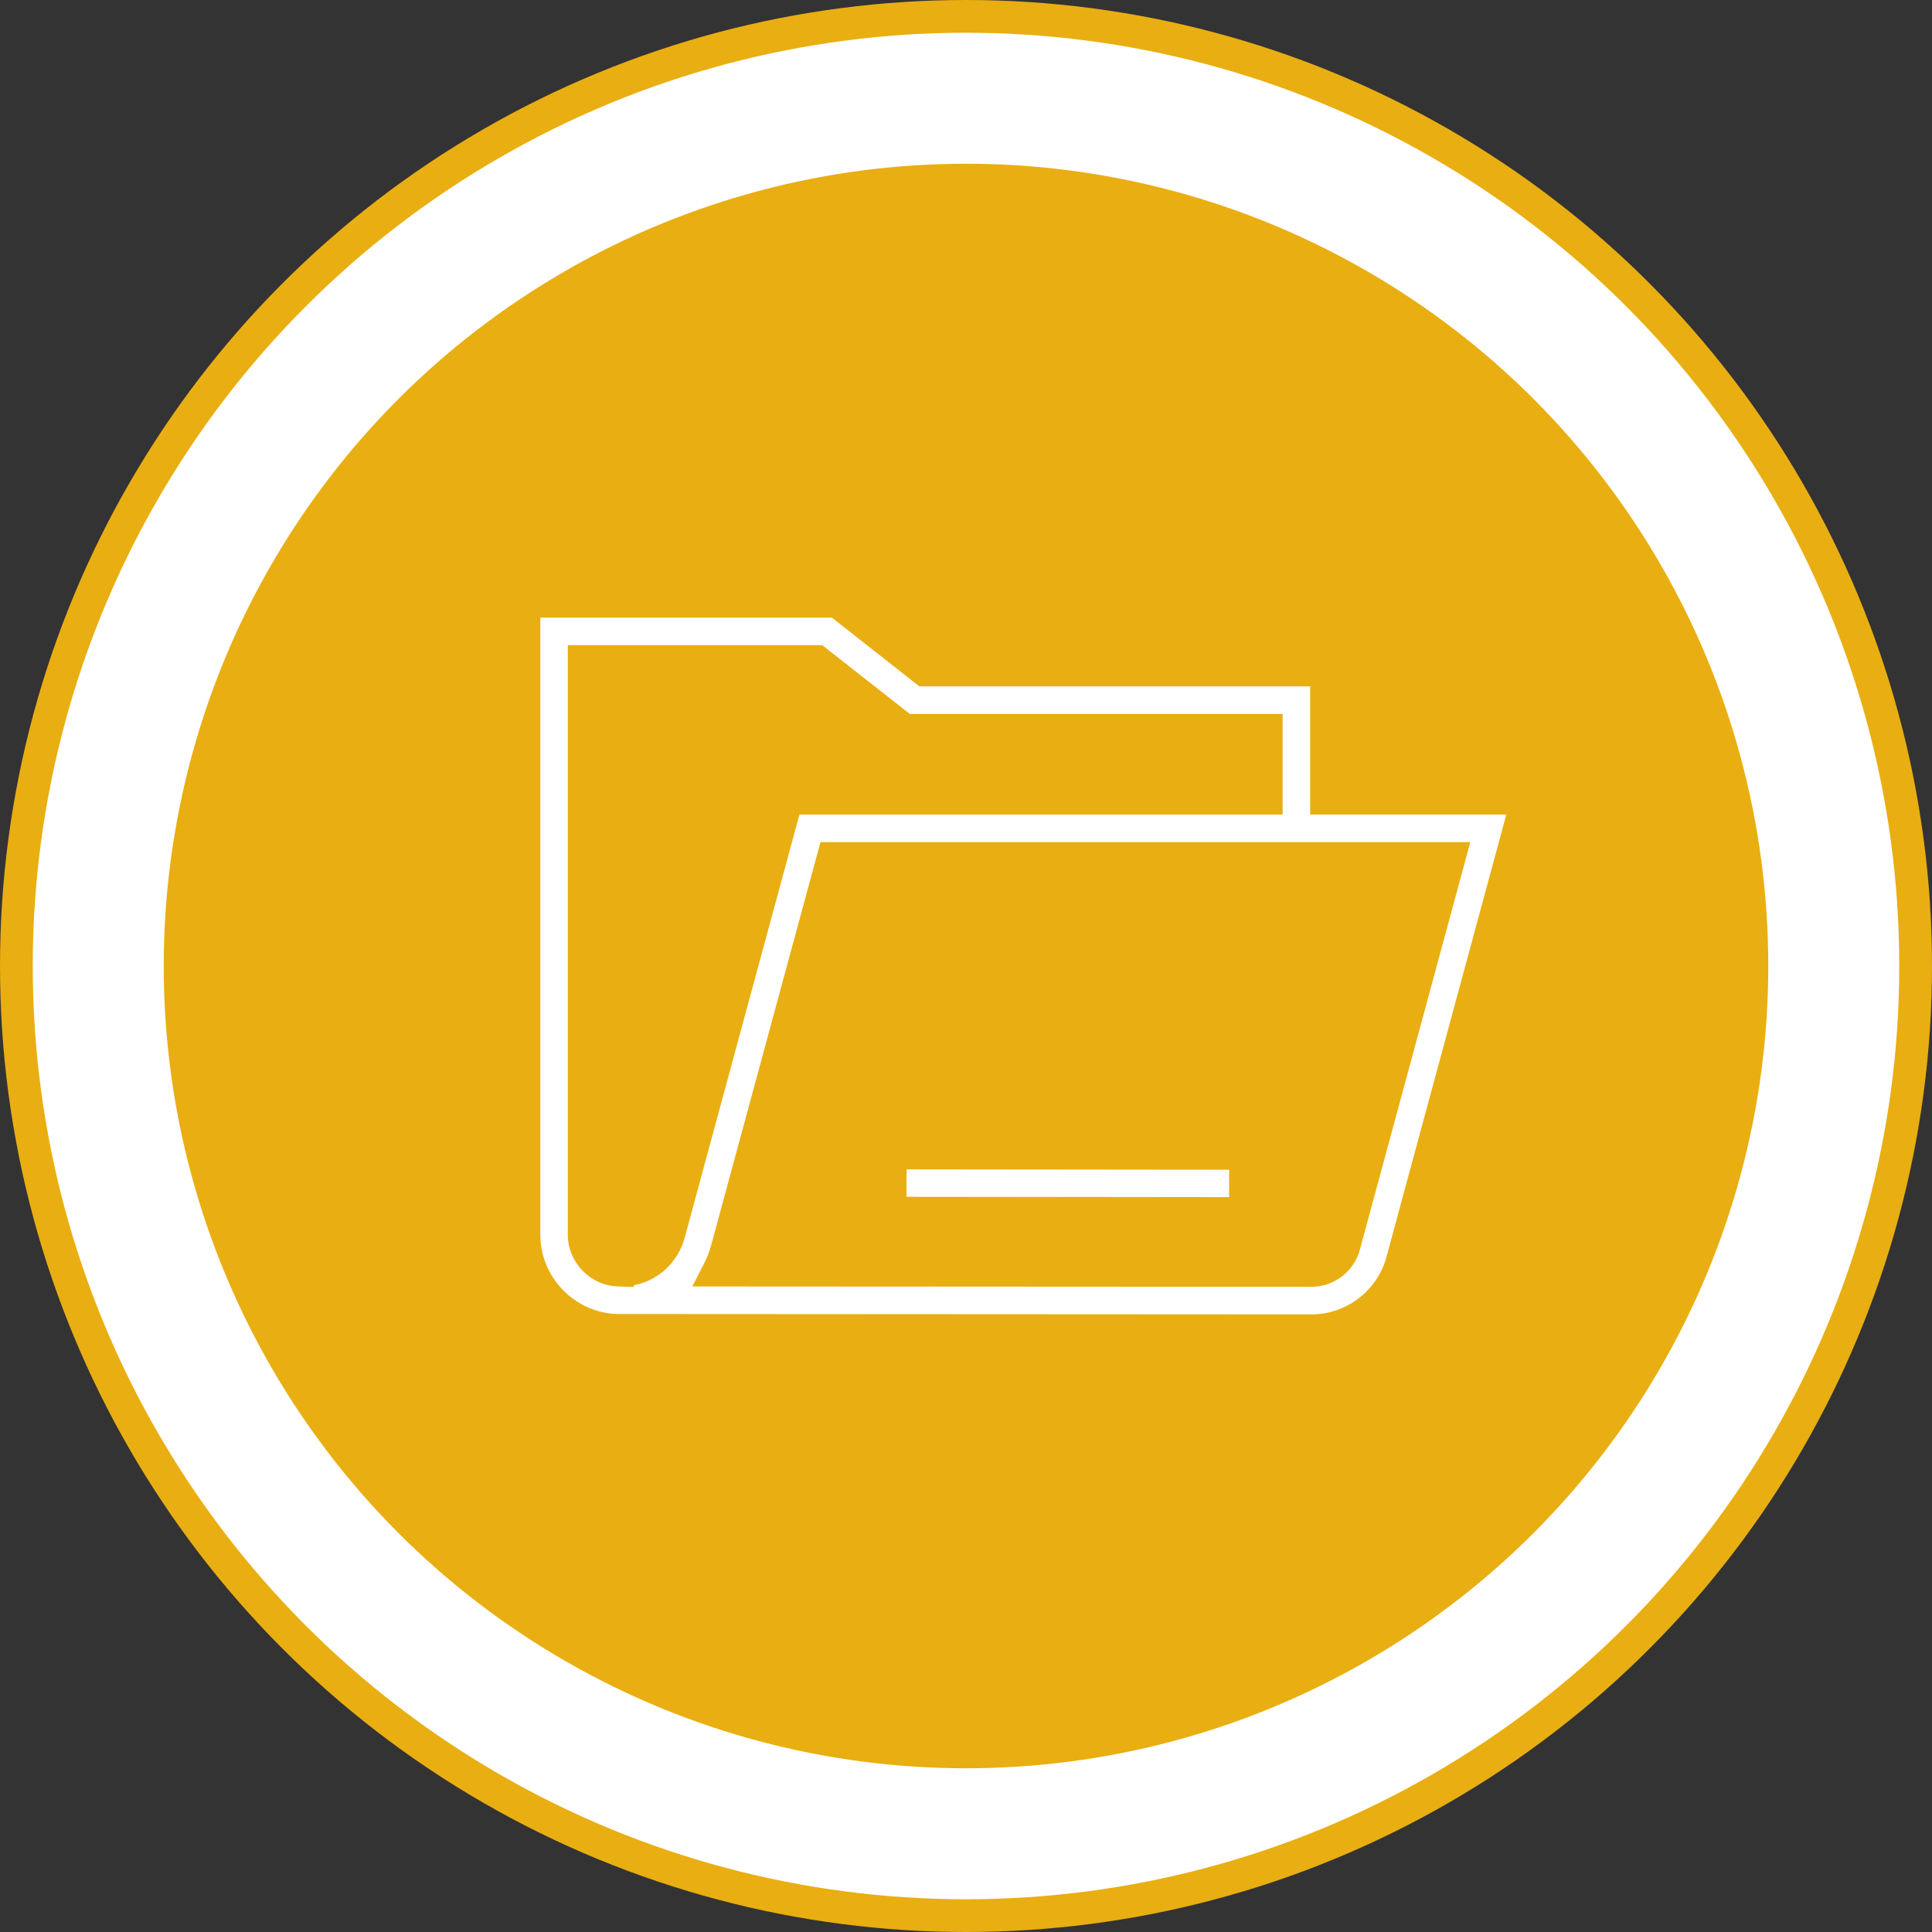
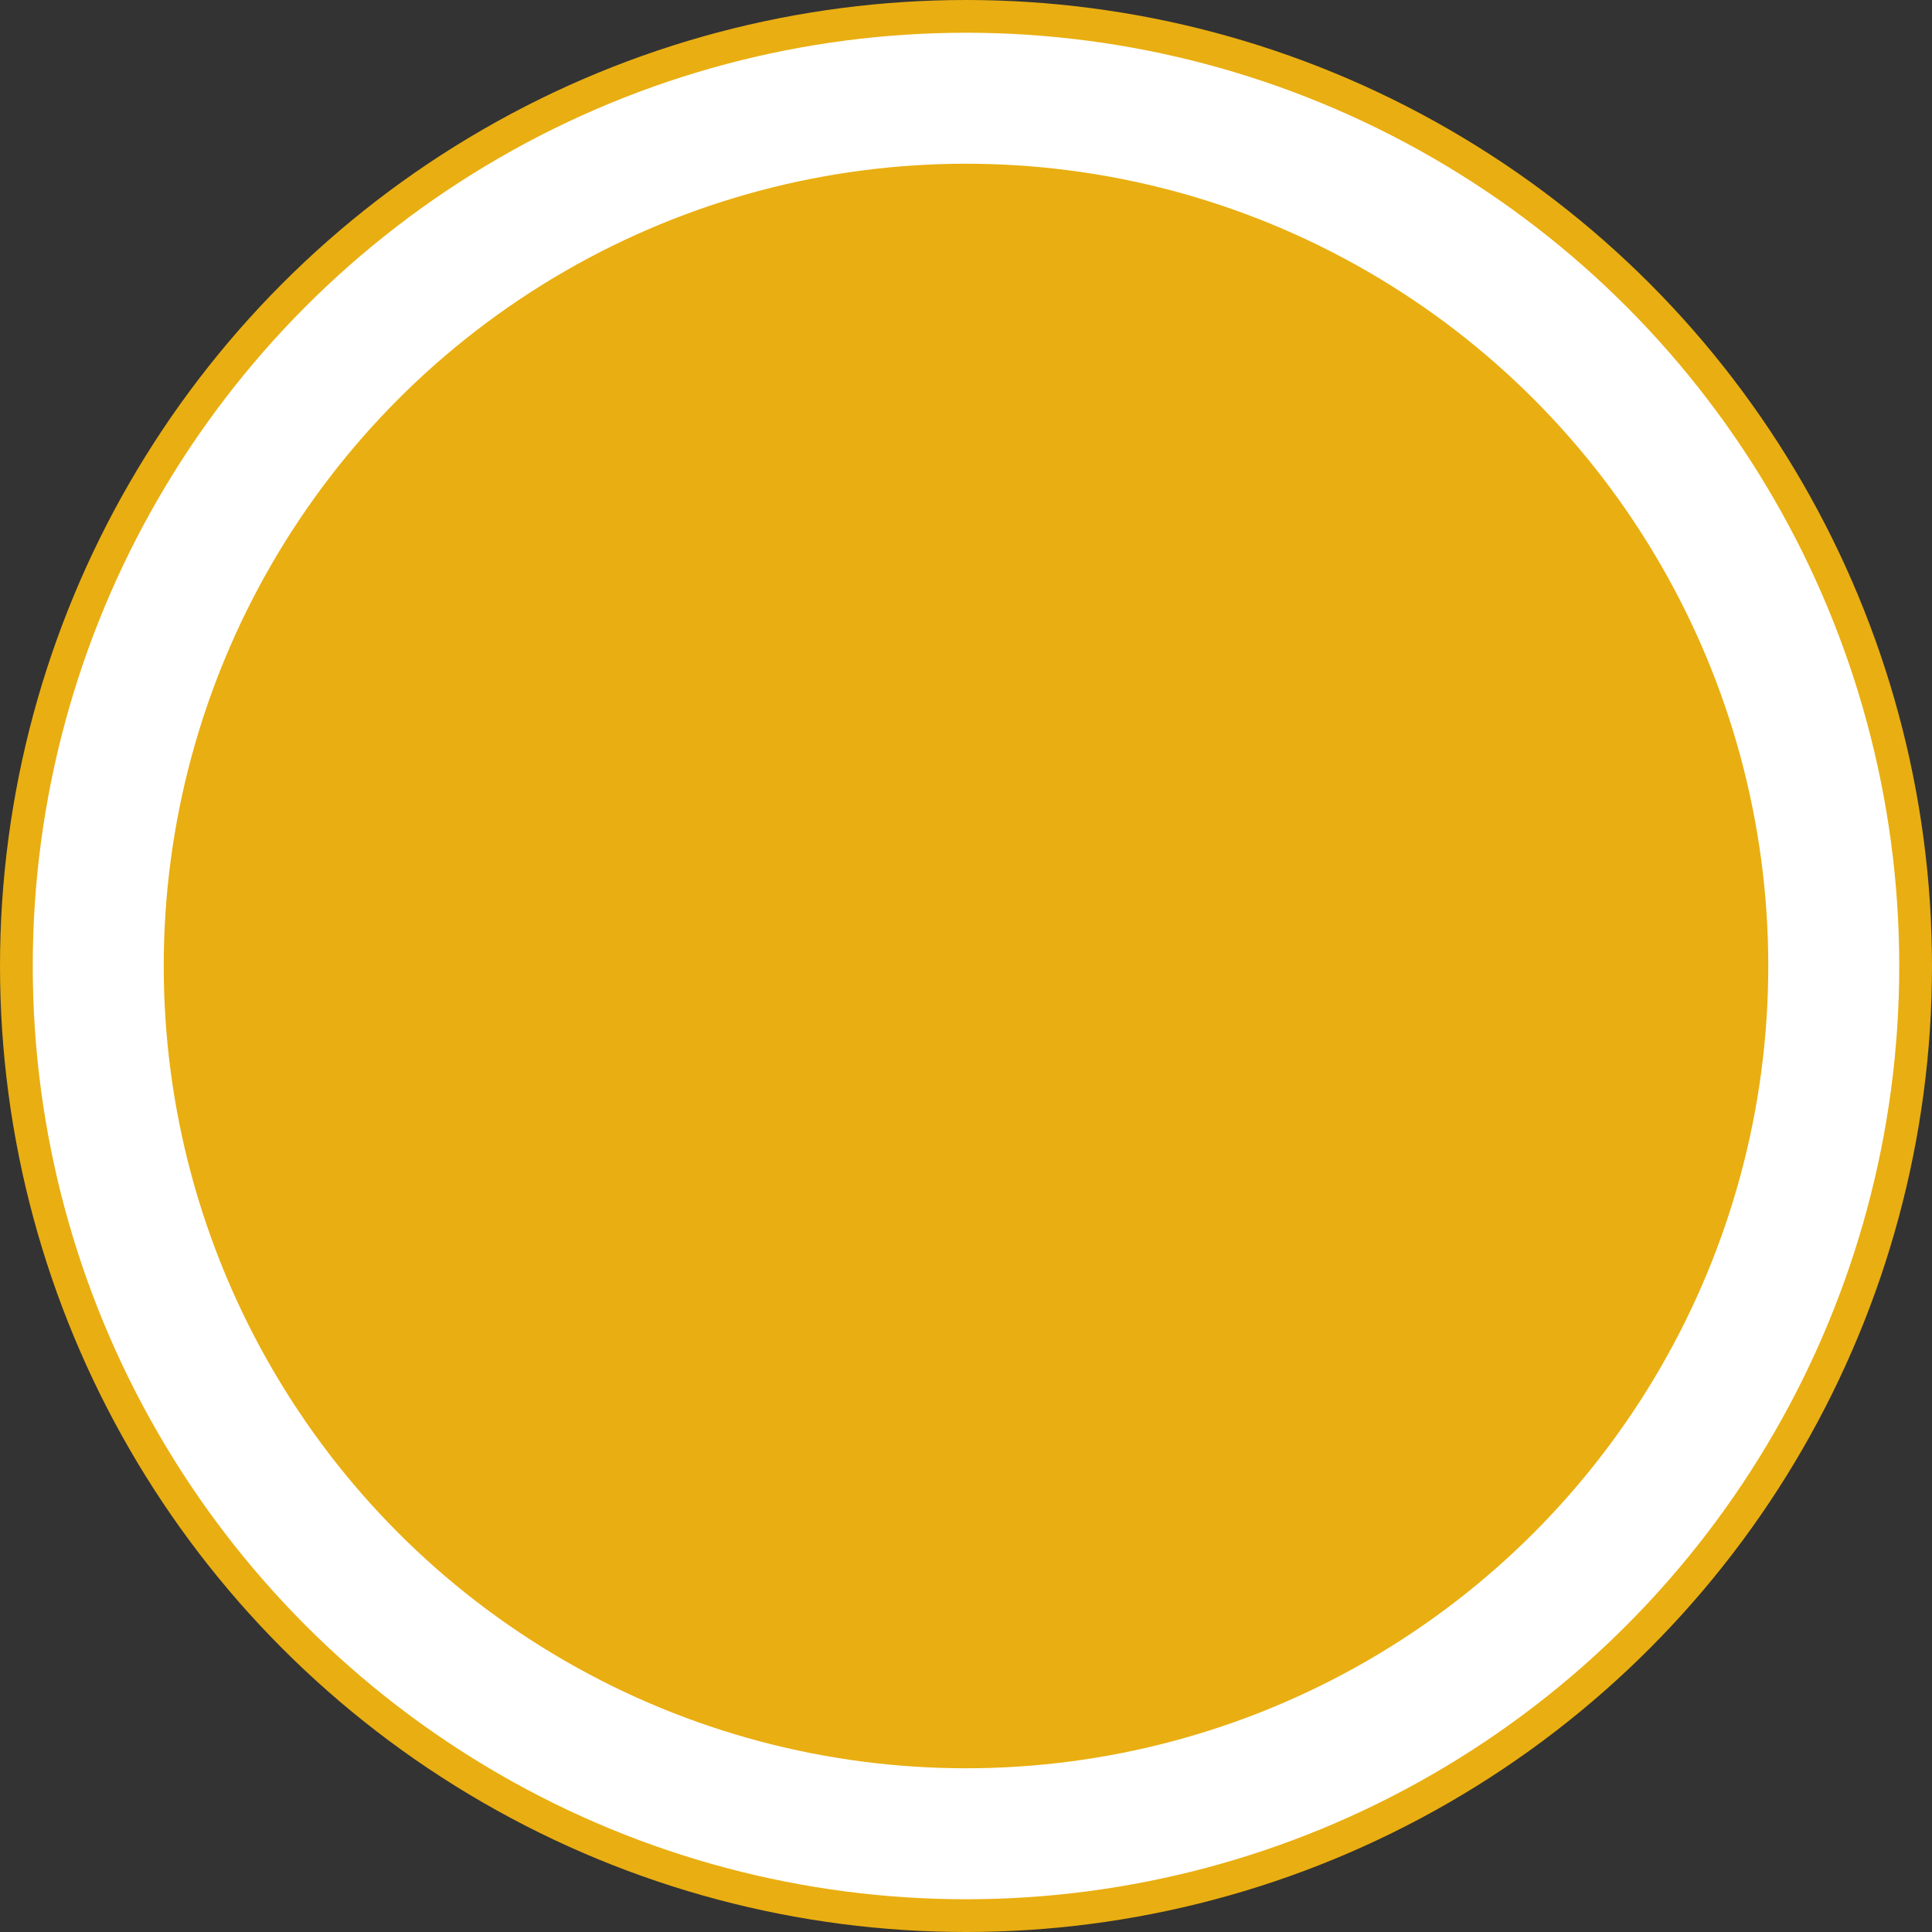
<svg xmlns="http://www.w3.org/2000/svg" width="118" height="118" viewBox="0 0 118 118" fill="none">
  <rect x="0" y="0" width="118" height="118" fill="#333333" stroke="none" />
  <circle cx="59" cy="59" r="58" fill="white" stroke="#E9AE11" stroke-width="2" />
  <circle cx="59" cy="59" r="49" fill="#E9AE11" />
-   <path d="M80.021 49.749V41.92H56.15L50.808 37.721H33V75.415C33 78.012 35.103 80.18 37.693 80.255L80.096 80.279C82.237 80.279 84.121 78.834 84.681 76.768L92 49.749H80.02H80.021ZM38.706 78.502V78.605L37.713 78.569C36.041 78.507 34.681 77.093 34.681 75.415V39.407H50.225L55.568 43.606H78.338V49.751H48.826L41.816 75.602C41.409 77.105 40.192 78.217 38.705 78.503L38.706 78.502ZM83.058 76.326C82.696 77.662 81.48 78.593 80.099 78.593L42.283 78.572L43.001 77.174C43.185 76.816 43.333 76.434 43.439 76.042L50.112 51.434H89.8L83.056 76.325L83.058 76.326Z" fill="white" />
-   <path d="M55.371 71.421L55.369 73.095L75.07 73.116L75.072 71.442L55.371 71.421Z" fill="white" />
</svg>